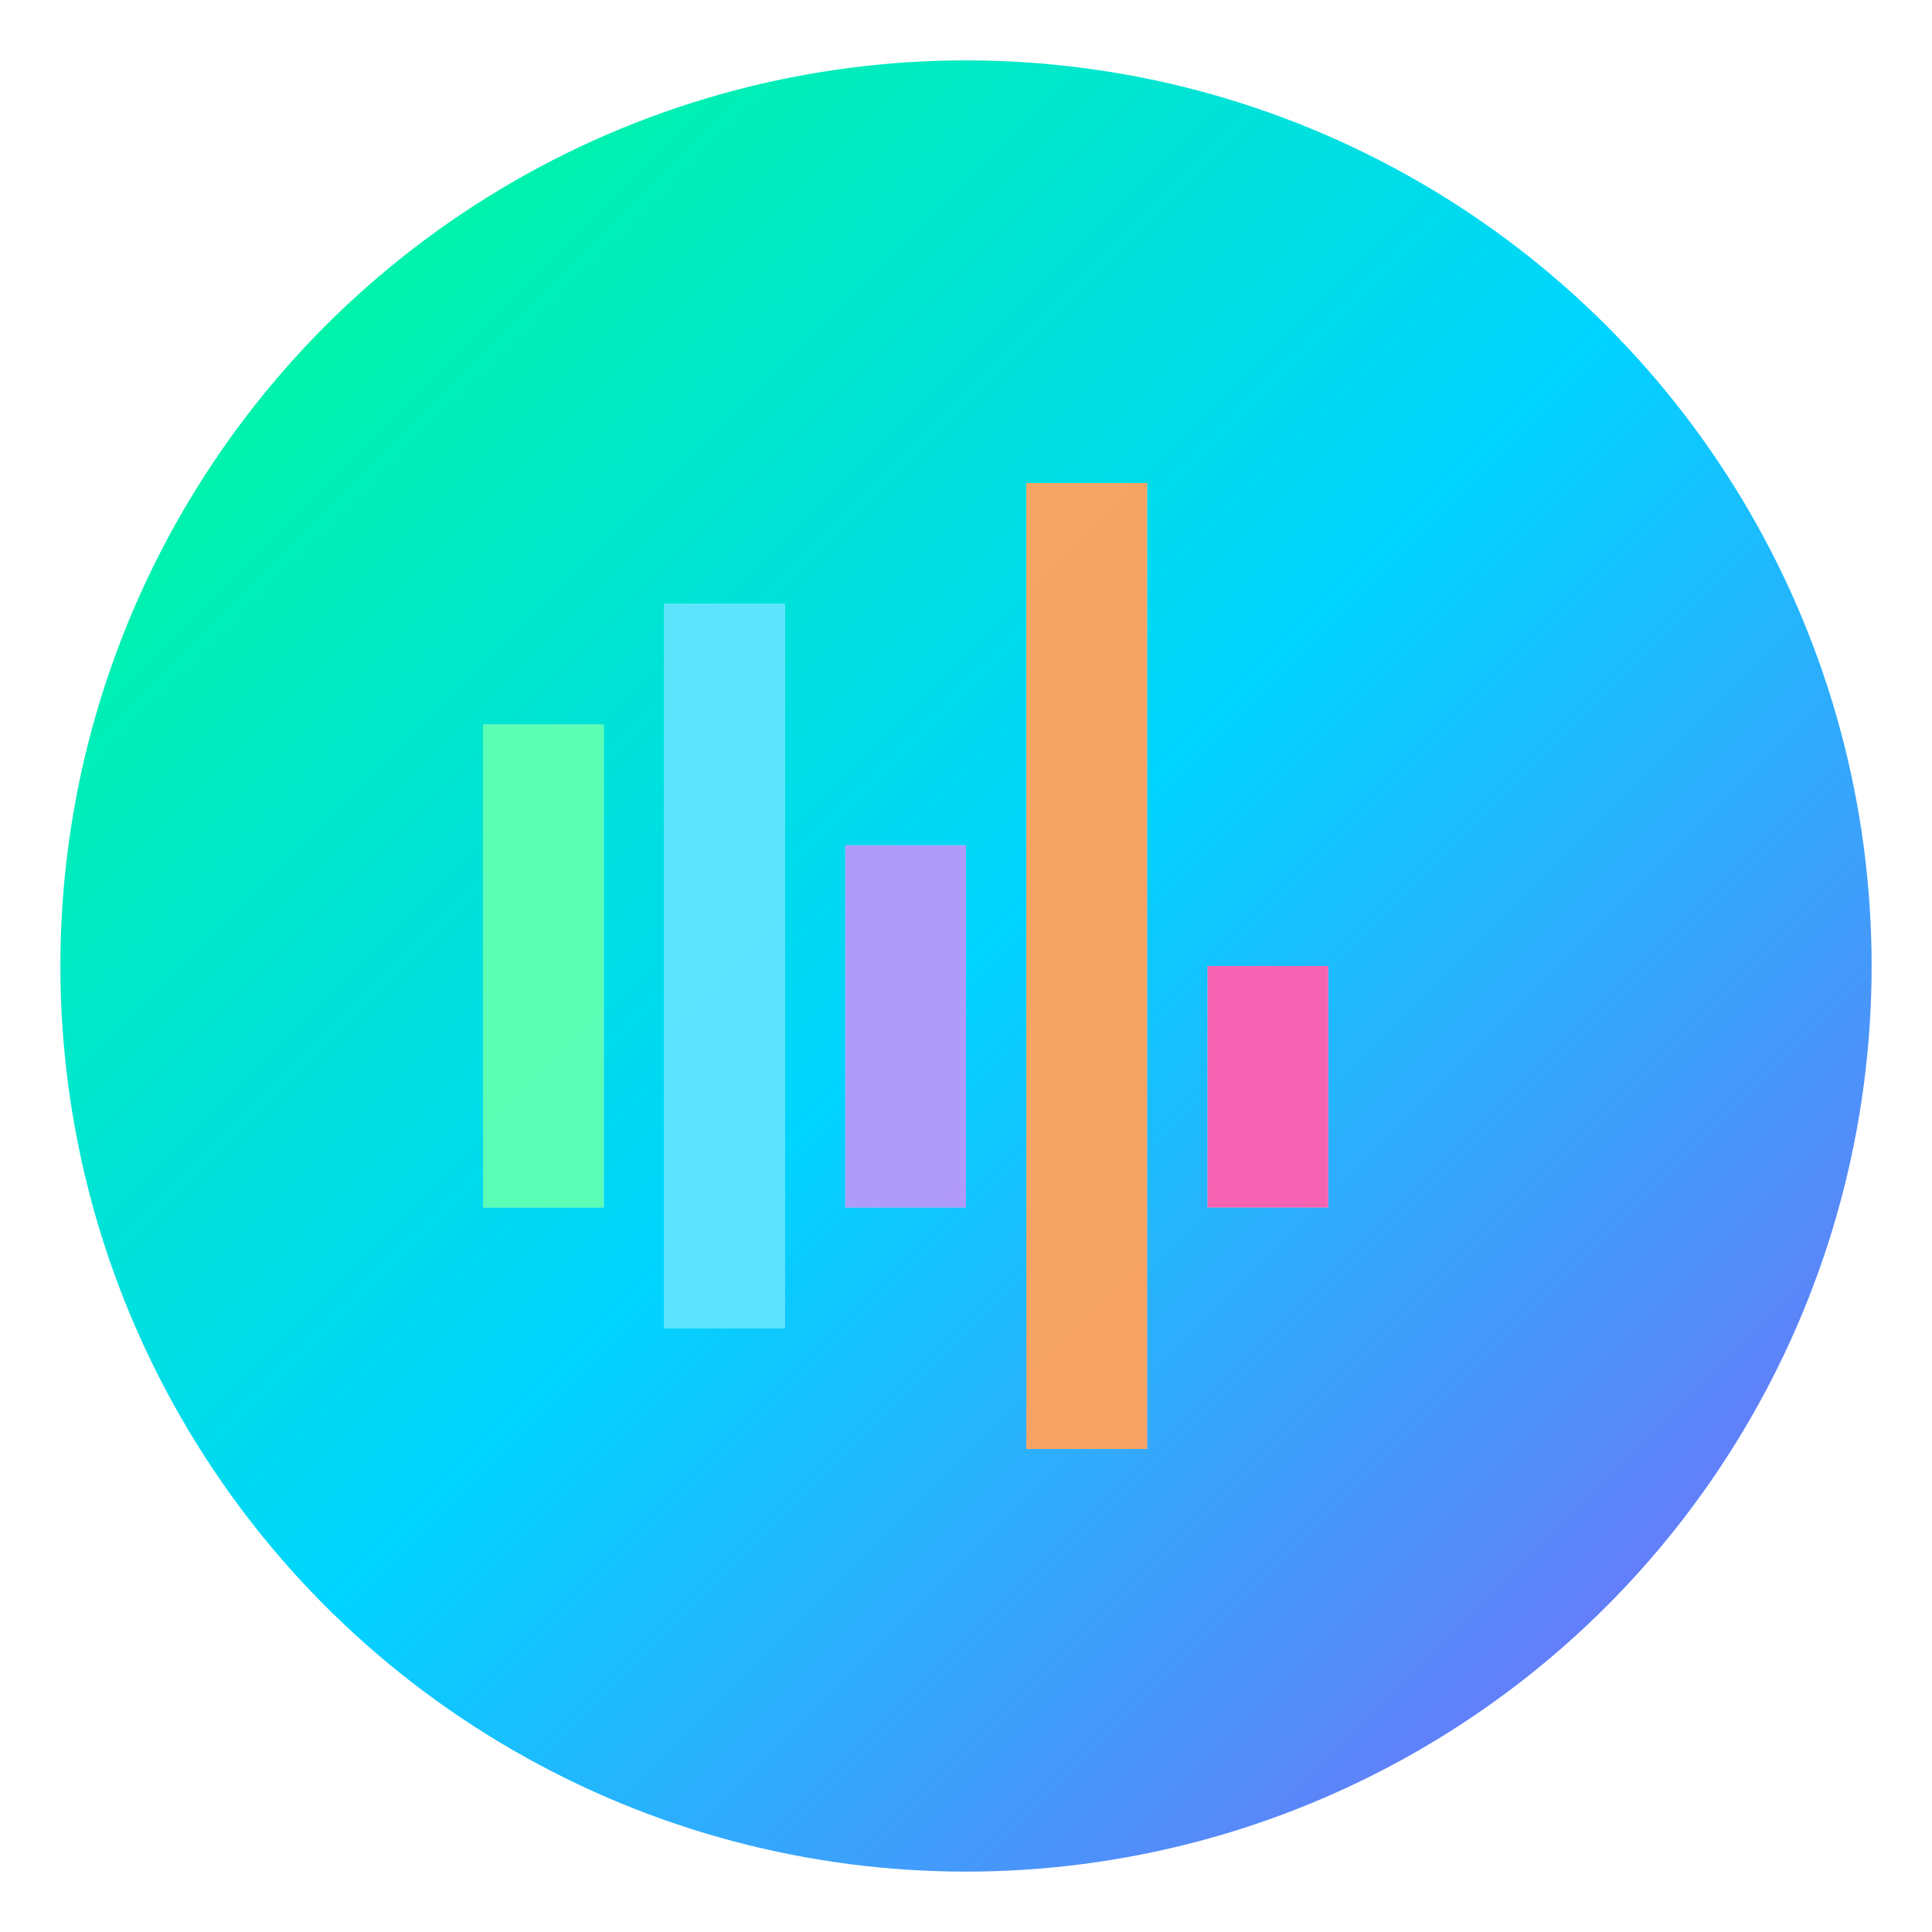
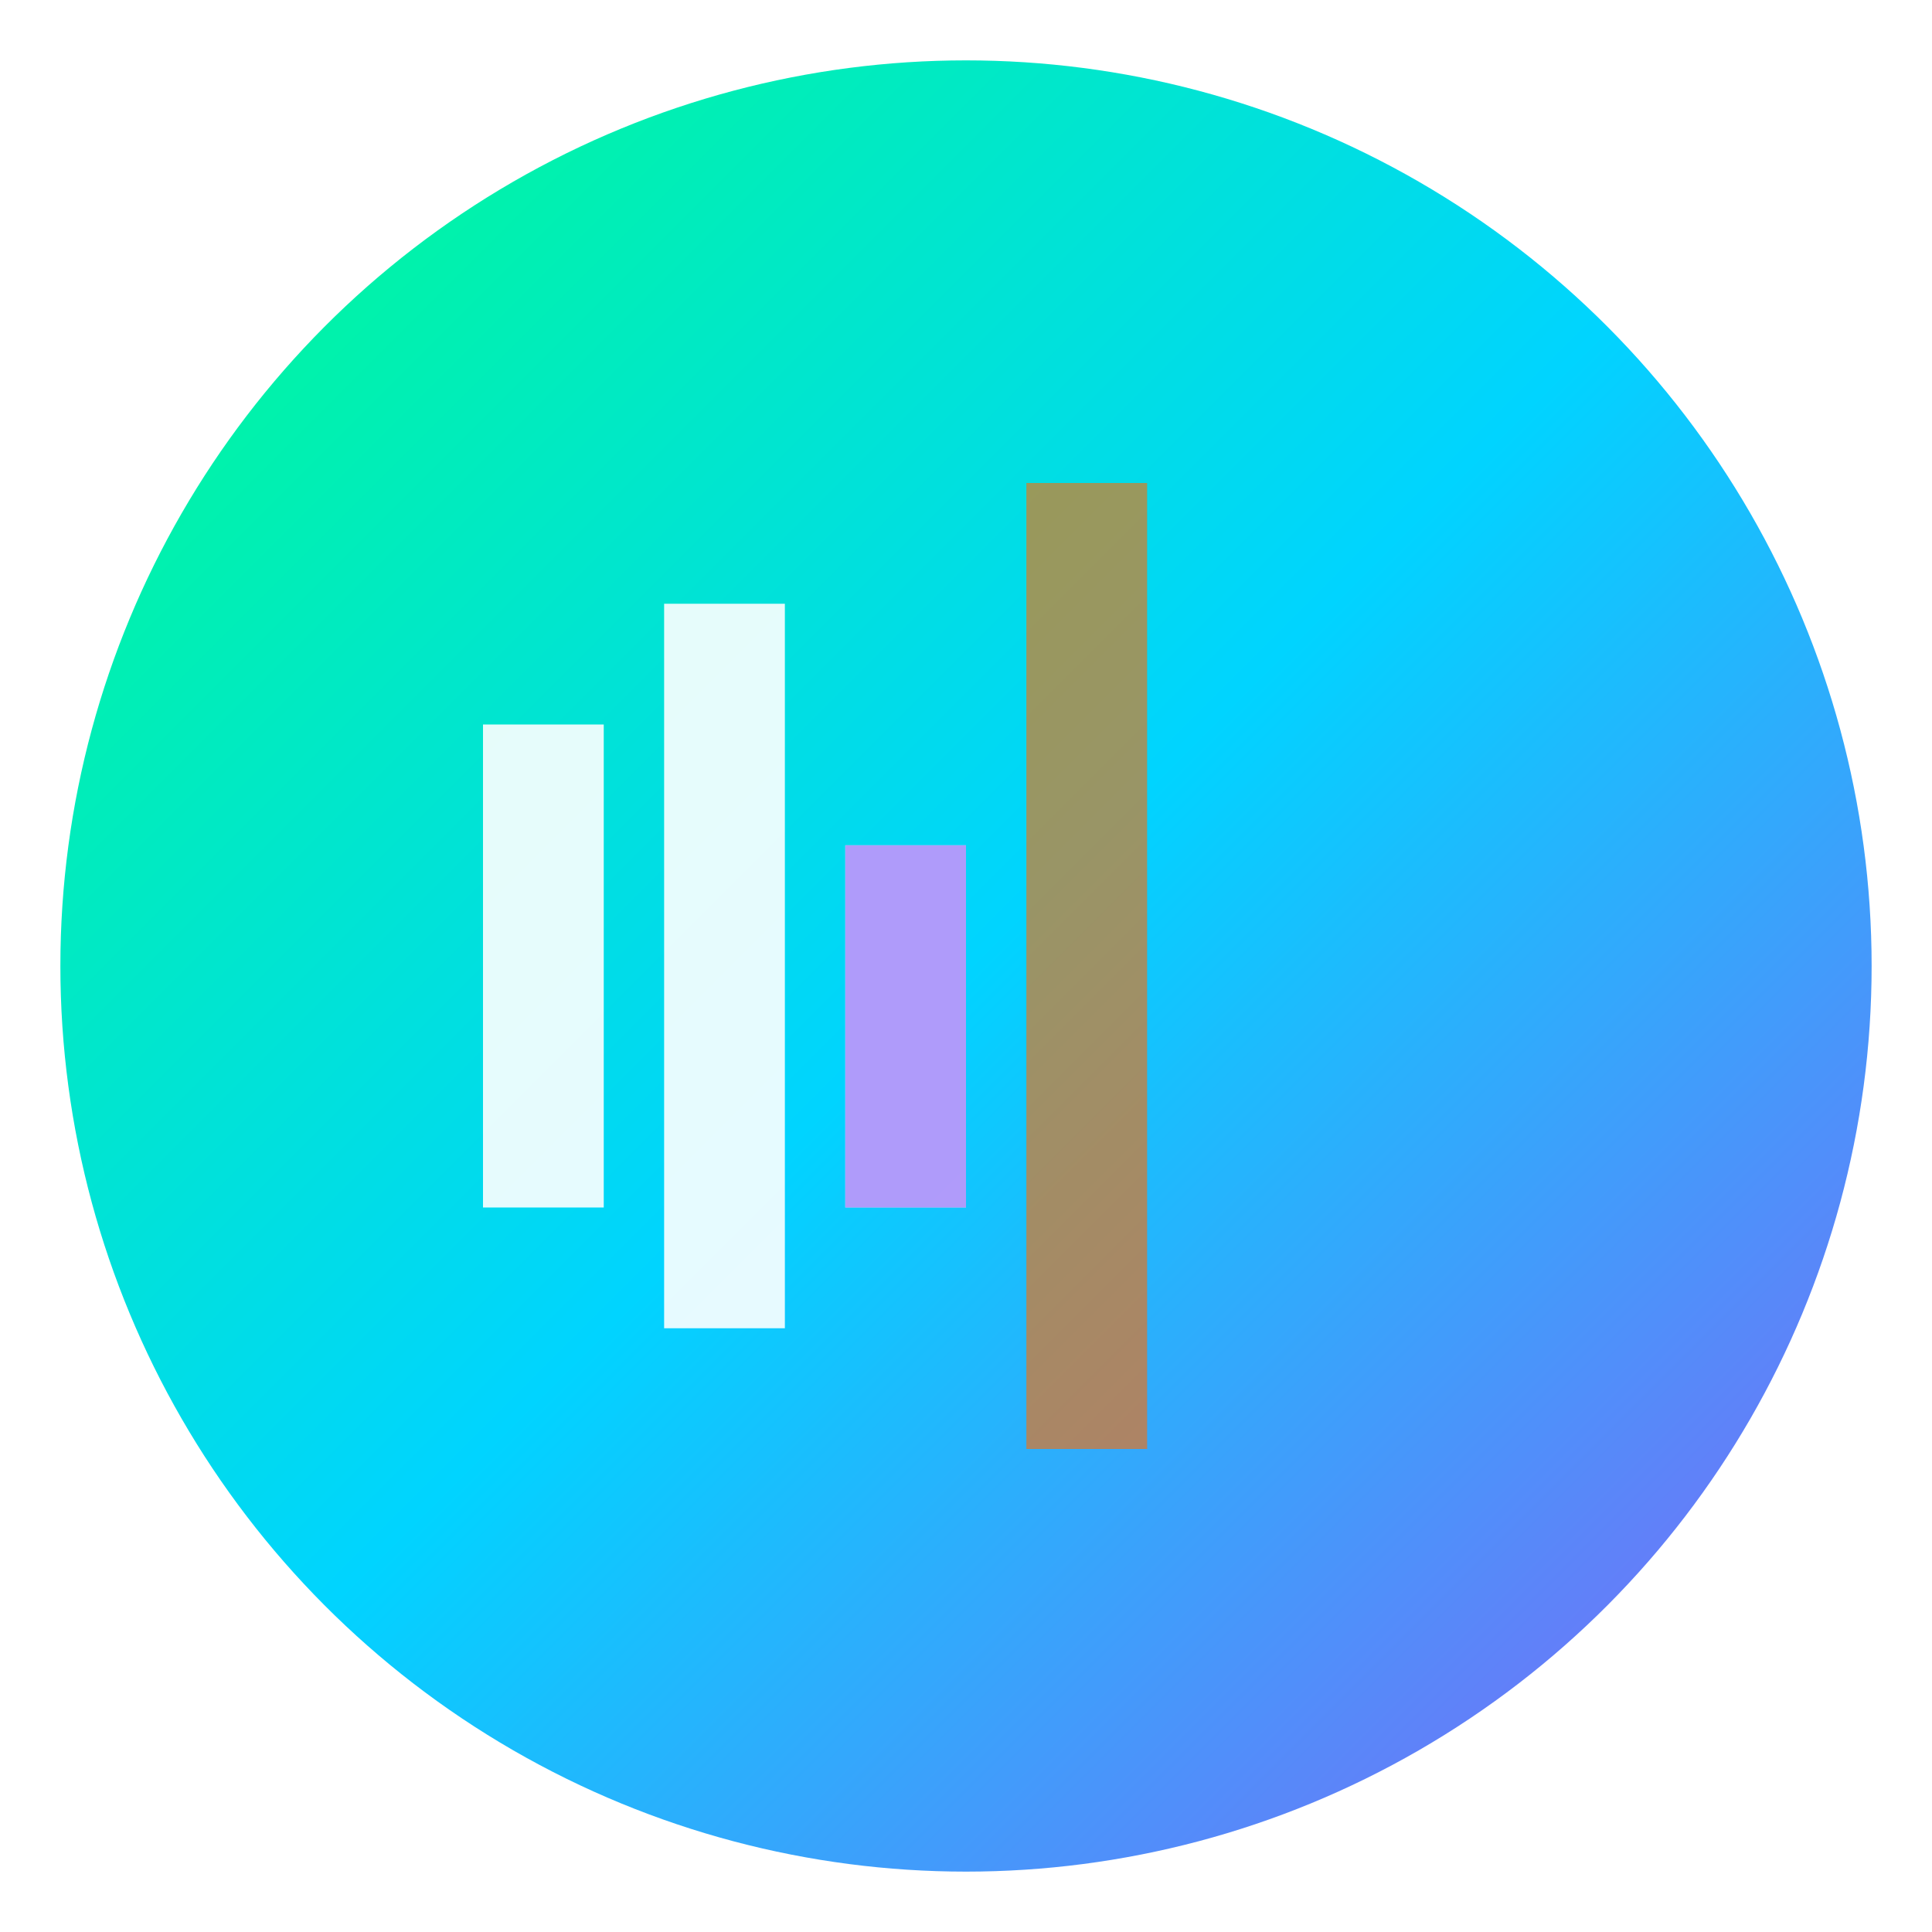
<svg xmlns="http://www.w3.org/2000/svg" width="32" height="32" viewBox="0 0 32 32">
  <defs>
    <linearGradient id="neonGradient" x1="0%" y1="0%" x2="100%" y2="100%">
      <stop offset="0%" style="stop-color:#00ff88;stop-opacity:1" />
      <stop offset="50%" style="stop-color:#00d4ff;stop-opacity:1" />
      <stop offset="100%" style="stop-color:#8b5cf6;stop-opacity:1" />
    </linearGradient>
    <filter id="glow">
      <feGaussianBlur stdDeviation="3" result="coloredBlur" />
      <feMerge>
        <feMergeNode in="coloredBlur" />
        <feMergeNode in="SourceGraphic" />
      </feMerge>
    </filter>
  </defs>
  <circle cx="16" cy="16" r="15" fill="url(#neonGradient)" filter="url(#glow)" />
  <rect x="8" y="12" width="2" height="8" fill="#ffffff" opacity="0.9" />
  <rect x="11" y="10" width="2" height="12" fill="#ffffff" opacity="0.9" />
  <rect x="14" y="14" width="2" height="6" fill="#ffffff" opacity="0.9" />
-   <rect x="17" y="8" width="2" height="16" fill="#ffffff" opacity="0.9" />
-   <rect x="20" y="16" width="2" height="4" fill="#ffffff" opacity="0.9" />
-   <rect x="8" y="12" width="2" height="8" fill="#00ff88" opacity="0.6" />
-   <rect x="11" y="10" width="2" height="12" fill="#00d4ff" opacity="0.6" />
  <rect x="14" y="14" width="2" height="6" fill="#8b5cf6" opacity="0.6" />
  <rect x="17" y="8" width="2" height="16" fill="#ff6b00" opacity="0.6" />
-   <rect x="20" y="16" width="2" height="4" fill="#ff0080" opacity="0.6" />
</svg>